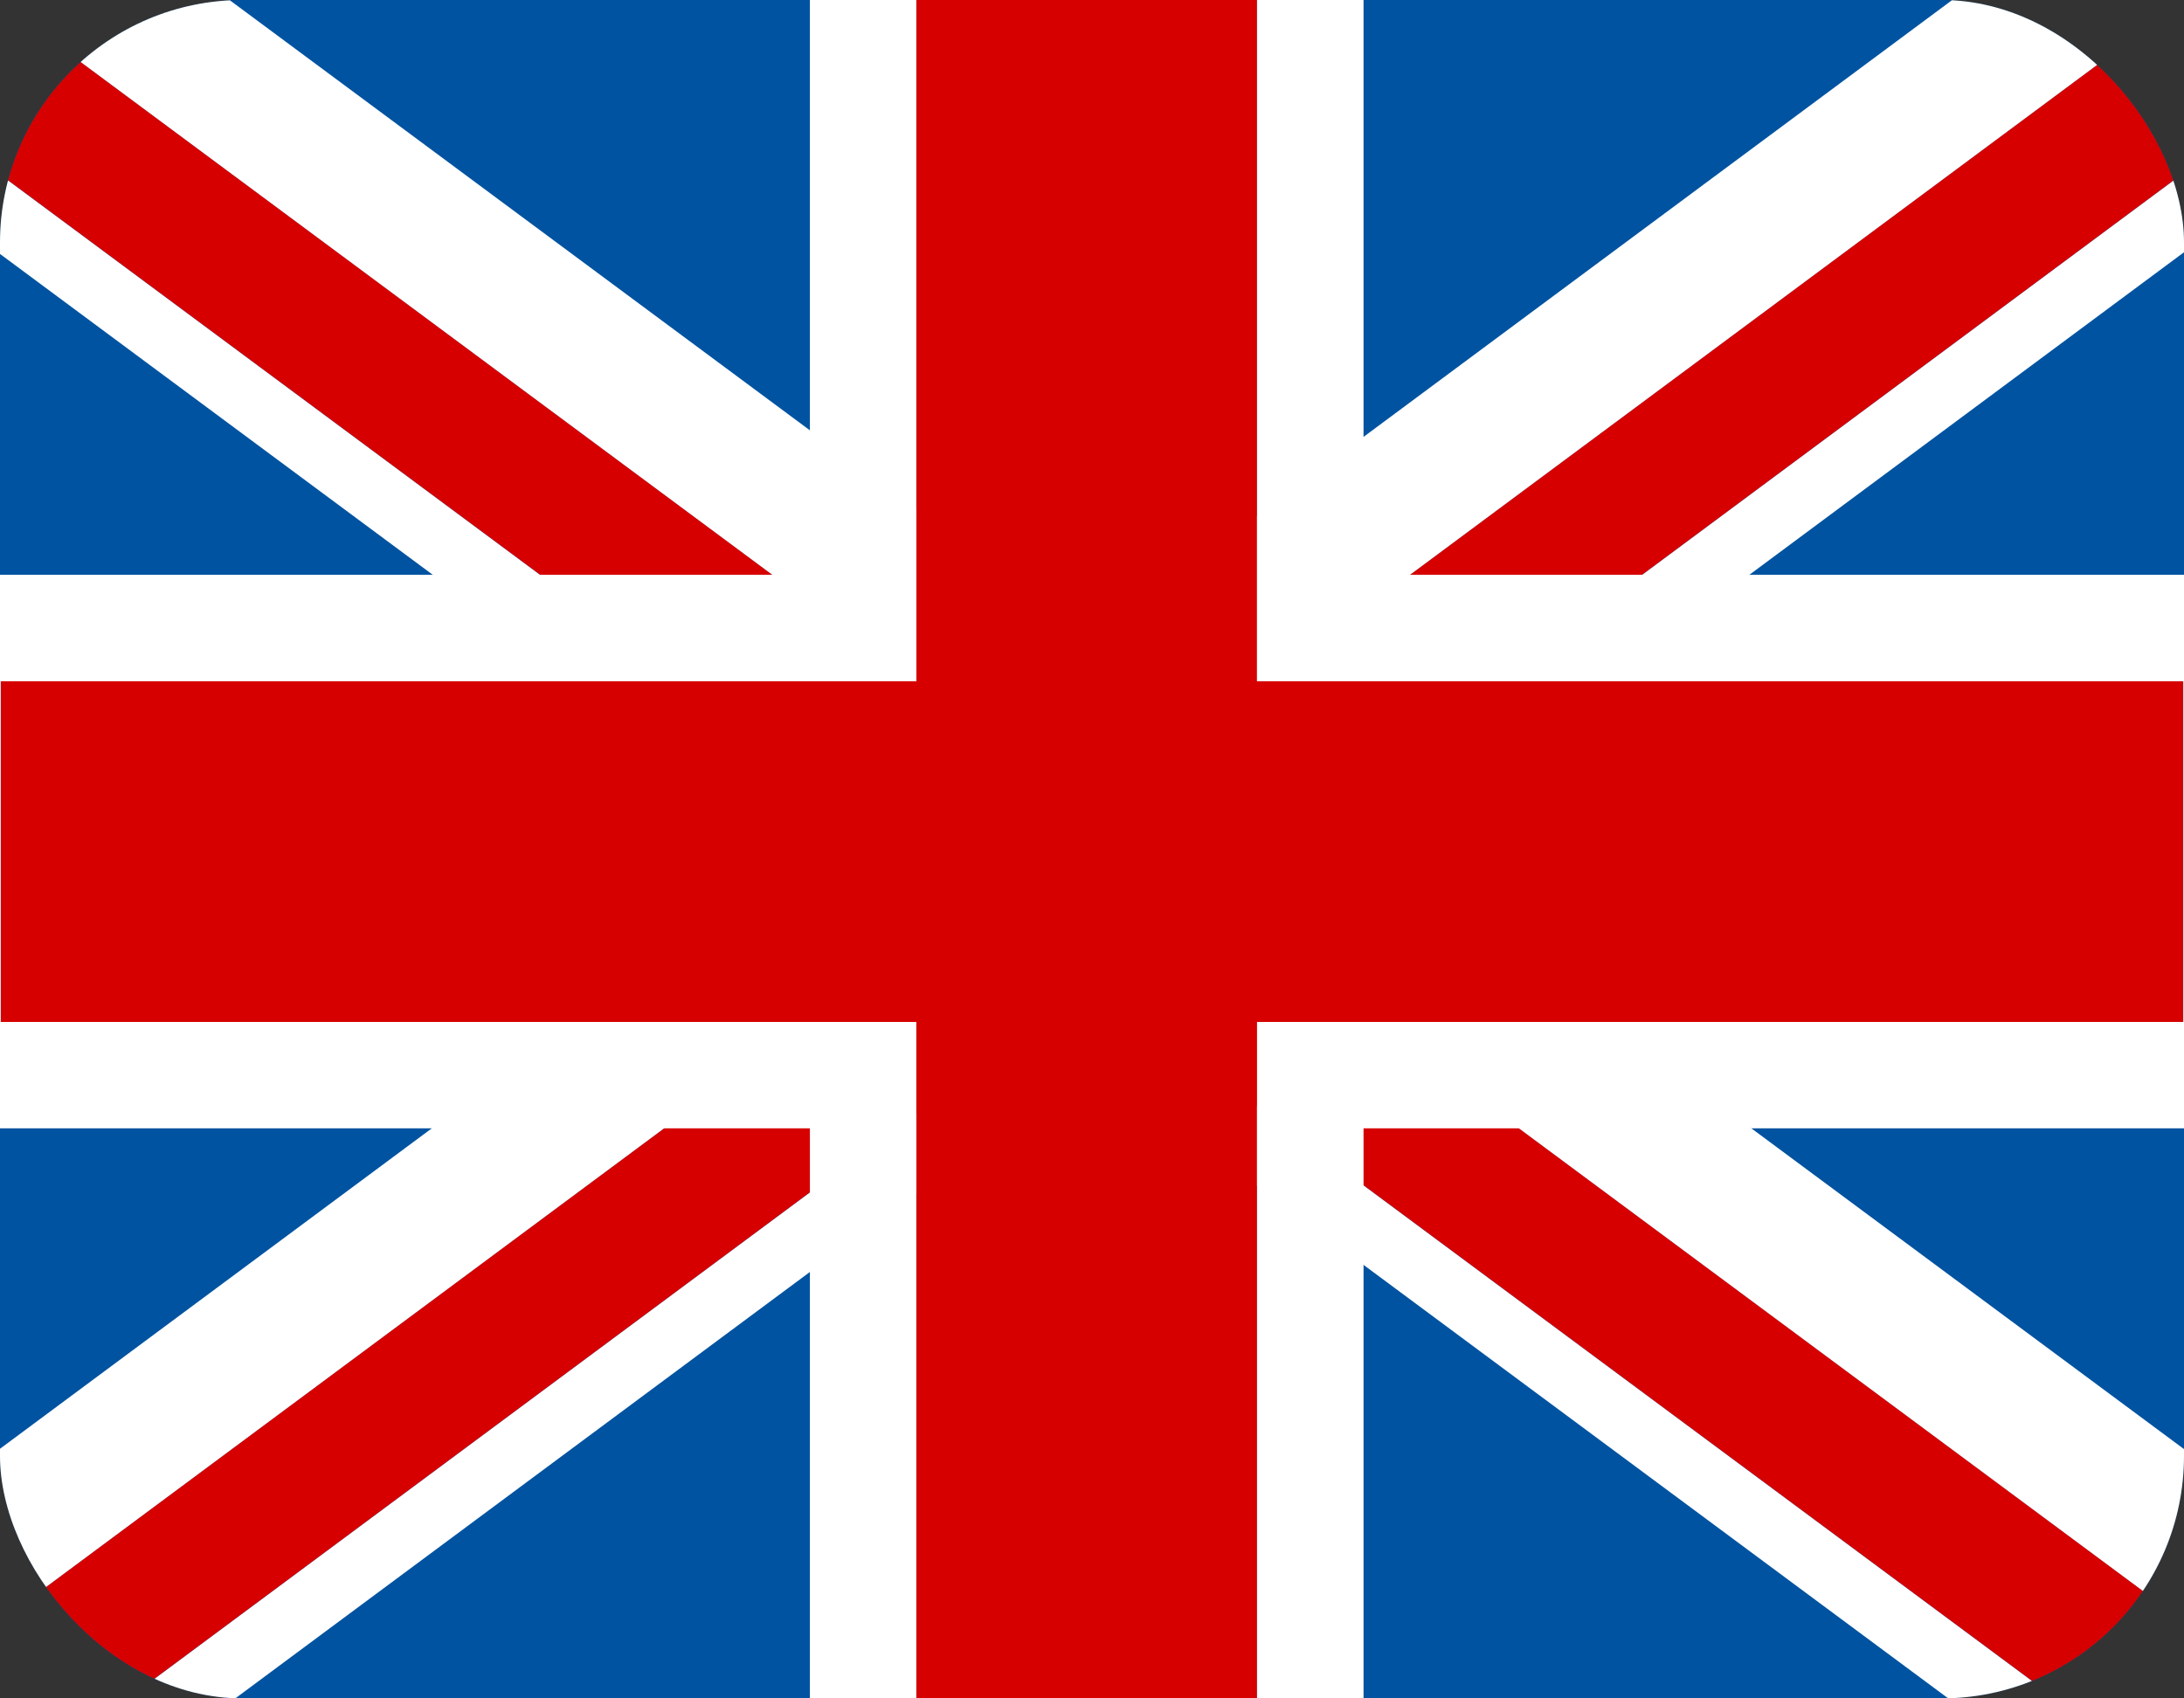
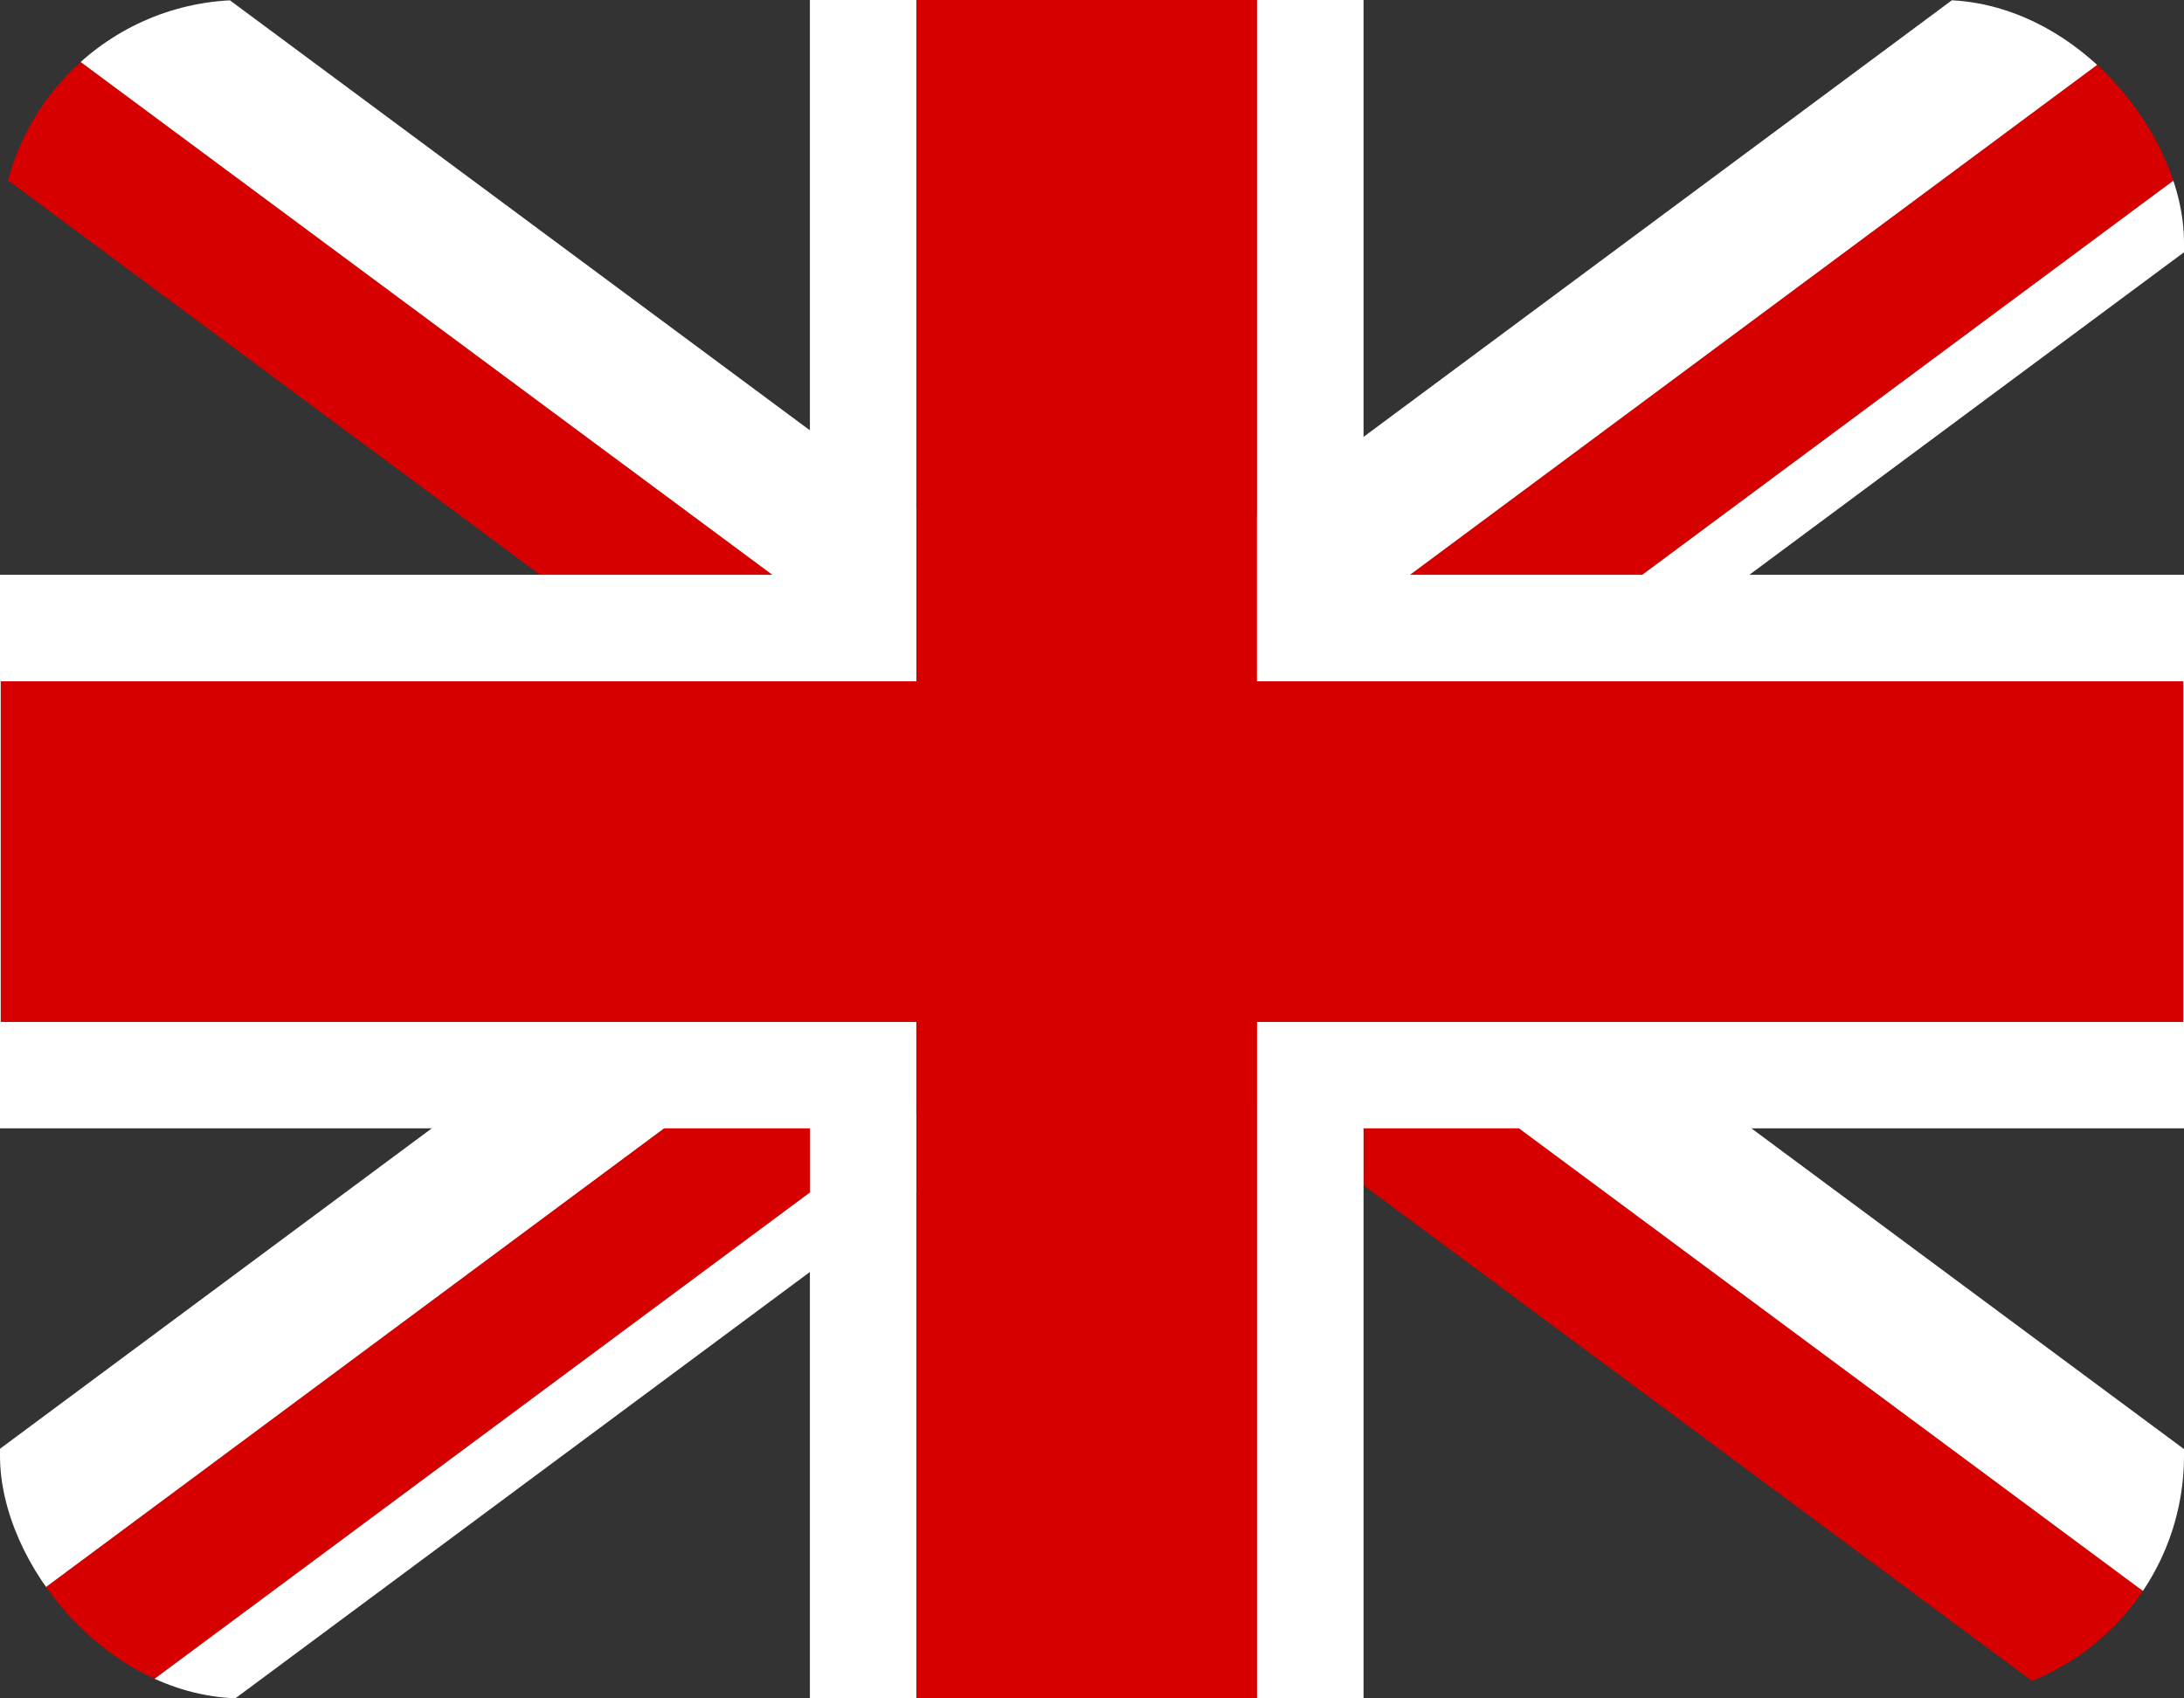
<svg xmlns="http://www.w3.org/2000/svg" width="18" height="14" viewBox="0 0 18 14" fill="none">
  <rect x="0" y="0" width="18" height="14" fill="#333333" stroke="none" />
  <g clip-path="url(#clip0_1509_34412)">
-     <rect width="18" height="14" rx="2" fill="#0053A1" />
    <rect x="20.565" y="16.687" width="30.096" height="1.141" transform="rotate(-143.442 20.565 16.687)" fill="#D60000" />
    <rect x="21.244" y="15.771" width="30.096" height="1.141" transform="rotate(-143.442 21.244 15.771)" fill="white" />
-     <rect x="20.251" y="17.11" width="30.096" height="0.526" transform="rotate(-143.442 20.251 17.11)" fill="white" />
    <rect width="30.096" height="1.141" transform="matrix(0.803 -0.596 -0.596 -0.803 -2.565 16.687)" fill="#D60000" />
    <rect width="30.096" height="1.141" transform="matrix(0.803 -0.596 -0.596 -0.803 -3.244 15.771)" fill="white" />
    <rect width="30.096" height="0.526" transform="matrix(0.803 -0.596 -0.596 -0.803 -2.251 17.11)" fill="white" />
    <path d="M10.36 0H7.552V5.616H0.006V8.424H7.552V14.039H10.36V8.424H17.994V5.616H10.36V0Z" fill="#D60000" />
    <path fill-rule="evenodd" clip-rule="evenodd" d="M6.675 -0.877H11.238V4.738H18.871V9.301H11.238V14.917H6.675V9.301H-0.871V4.738H6.675V-0.877ZM7.552 5.616H0.006V8.424H7.552V14.039H10.36V8.424H17.994V5.616H10.36V0H7.552V5.616Z" fill="white" />
  </g>
  <defs>
    <clipPath id="clip0_1509_34412">
      <rect width="18" height="14" rx="2" fill="white" />
    </clipPath>
  </defs>
</svg>